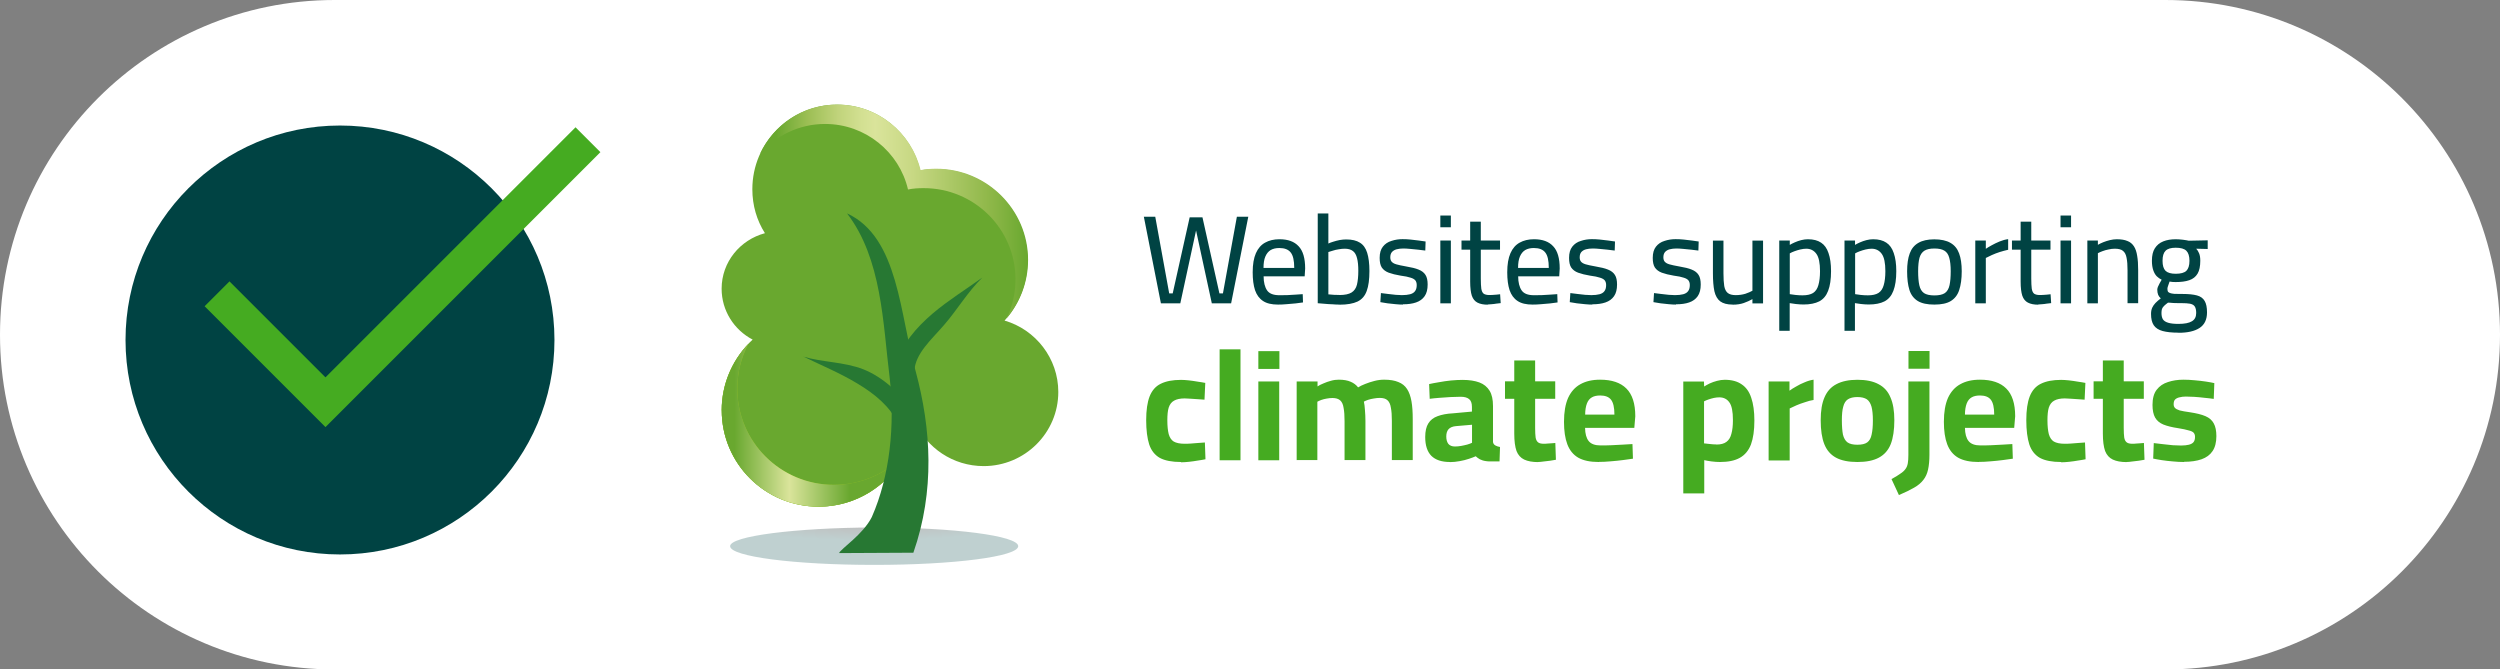
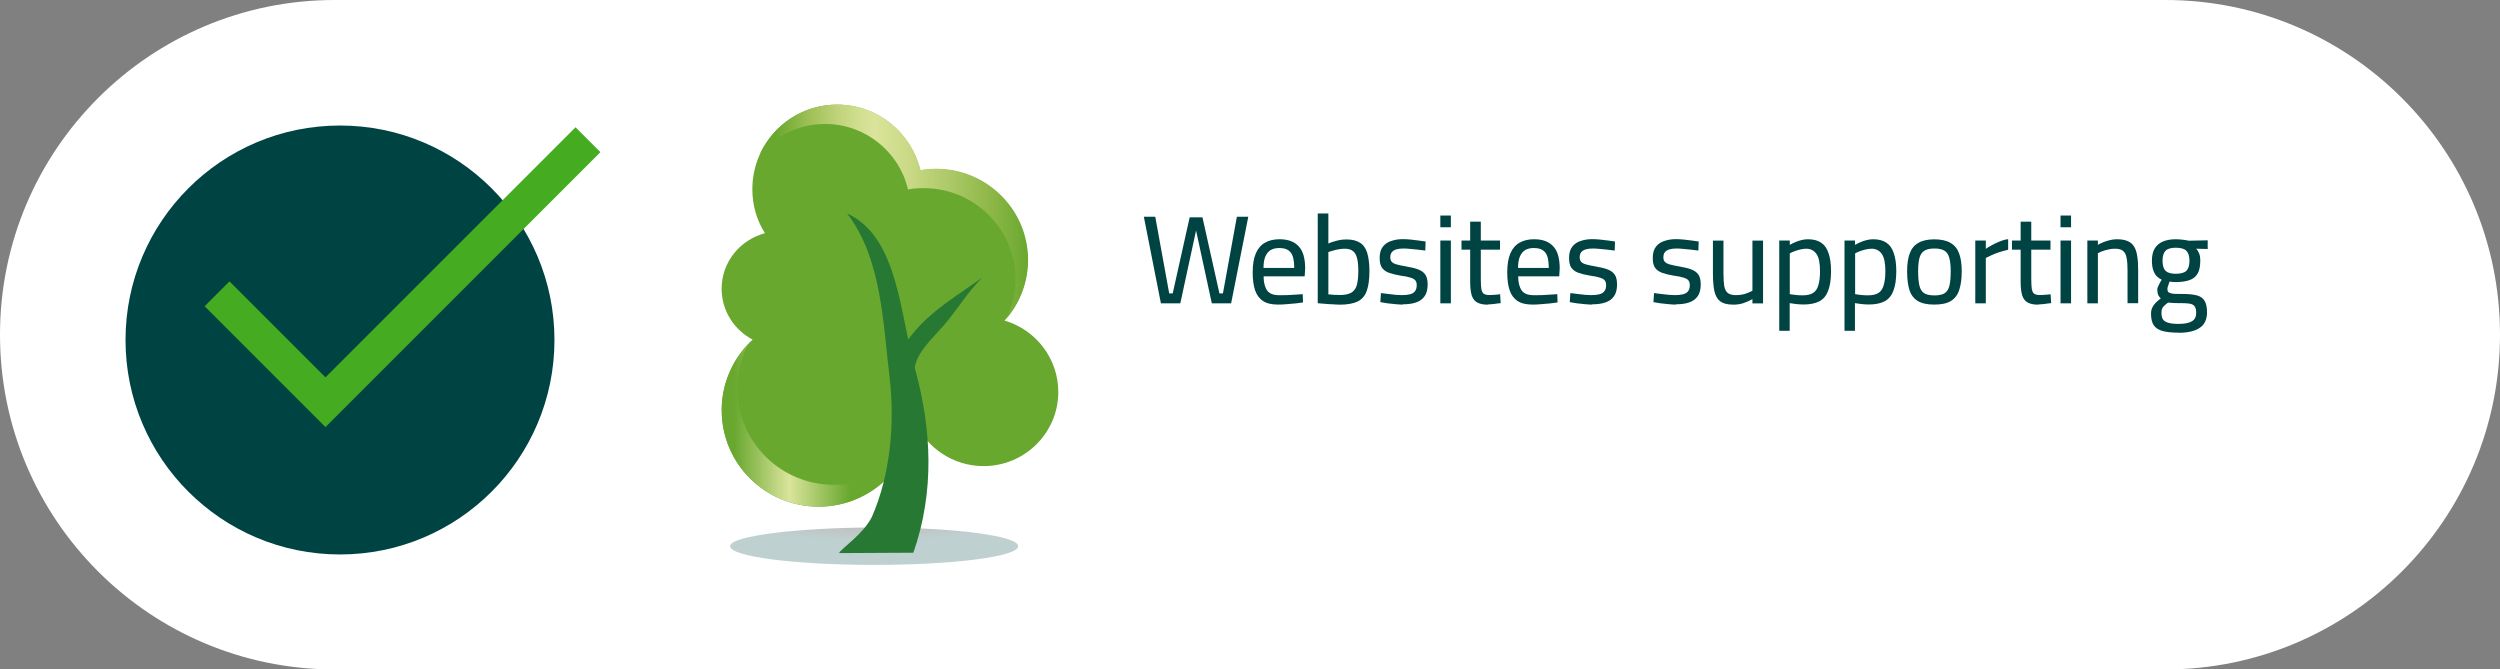
<svg xmlns="http://www.w3.org/2000/svg" id="a" viewBox="0 0 256.33 68.64">
  <rect x="0" y="0" width="256.33" height="68.64" fill="#808080" stroke="none" />
  <defs>
    <radialGradient id="b" cx="-181.35" cy="673.5" fx="-181.35" fy="673.5" r="1.07" gradientTransform="translate(-2405.95 -1145.36) rotate(-180) scale(13.76 -1.78)" gradientUnits="userSpaceOnUse">
      <stop offset=".29" stop-color="#000505" />
      <stop offset="1" stop-color="#004343" />
    </radialGradient>
    <linearGradient id="c" x1="74" y1="34.92" x2="92.75" y2="34.92" gradientTransform="translate(0 78.53) scale(1 -1)" gradientUnits="userSpaceOnUse">
      <stop offset=".07" stop-color="#69a82f" />
      <stop offset=".37" stop-color="#dae49b" />
      <stop offset=".7" stop-color="#69a82f" />
    </linearGradient>
    <linearGradient id="d" x1="77.94" y1="48.99" x2="105.41" y2="48.99" gradientTransform="translate(0 78.53) scale(1 -1)" gradientUnits="userSpaceOnUse">
      <stop offset=".06" stop-color="#69a82f" />
      <stop offset=".18" stop-color="#9dbf55" />
      <stop offset=".29" stop-color="#c0d37b" />
      <stop offset=".38" stop-color="#d3e092" />
      <stop offset=".43" stop-color="#dae49b" />
      <stop offset=".57" stop-color="#c7d883" />
      <stop offset=".85" stop-color="#90b84a" />
      <stop offset="1" stop-color="#69a82f" />
    </linearGradient>
  </defs>
  <path d="M0,34.32C0,15.37,15.37,0,34.32,0h187.69c18.95,0,34.32,15.37,34.32,34.32s-15.37,34.32-34.32,34.32H34.32C15.37,68.64,0,53.28,0,34.32Z" style="fill:#fff;" />
  <path d="M74.86,56c0,1.07,6.62,1.92,14.77,1.92s14.77-.85,14.77-1.92-6.62-1.92-14.77-1.92c-8.16.04-14.77.89-14.77,1.92Z" style="fill:url(#b); isolation:isolate; opacity:.25;" />
  <path d="M74,42.07c0,5.47,4.44,9.88,9.94,9.88,5.11,0,9.3-3.84,9.87-8.74,1.18,2.7,3.9,4.58,7.05,4.58,4.22,0,7.65-3.41,7.65-7.6,0-3.45-2.33-6.4-5.51-7.32,1.47-1.63,2.36-3.8,2.36-6.18,0-5.15-4.22-9.35-9.41-9.35-.54,0-1.11.04-1.61.14-.89-3.87-4.36-6.75-8.51-6.75-4.79,0-8.69,3.87-8.69,8.67,0,1.67.46,3.2,1.29,4.51-2.54.68-4.44,2.95-4.44,5.69,0,2.27,1.29,4.23,3.18,5.22-1.97,1.81-3.18,4.41-3.18,7.25Z" style="fill:#69a82f;" />
-   <path d="M76.72,35.28c-1.68,1.78-2.72,4.16-2.72,6.79,0,5.47,4.44,9.88,9.94,9.88,3.83,0,7.15-2.17,8.8-5.33-1.82,1.88-4.36,3.09-7.23,3.09-5.47,0-9.91-4.41-9.91-9.84,0-1.67.39-3.2,1.11-4.58Z" style="fill:#94c122;" />
  <path d="M76.72,35.28c-1.68,1.78-2.72,4.16-2.72,6.79,0,5.47,4.44,9.88,9.94,9.88,3.83,0,7.15-2.17,8.8-5.33-1.82,1.88-4.36,3.09-7.23,3.09-5.47,0-9.91-4.41-9.91-9.84,0-1.67.39-3.2,1.11-4.58Z" style="fill:url(#c);" />
  <path d="M77.94,15.77c1.61-1.85,3.97-3.06,6.65-3.06,4.15,0,7.62,2.88,8.51,6.72.54-.11,1.07-.14,1.61-.14,5.19,0,9.41,4.19,9.41,9.35,0,1.42-.32,2.77-.89,3.98,1.36-1.63,2.18-3.7,2.18-5.97,0-5.15-4.22-9.35-9.41-9.35-.54,0-1.11.04-1.61.14-.93-3.84-4.4-6.72-8.55-6.72-3.51,0-6.51,2.06-7.91,5.05ZM92.53,45.19c-.14,1.14-.43,2.17-.93,3.16.57-.68,1.04-1.42,1.4-2.24-.18-.32-.32-.6-.47-.92Z" style="fill:url(#d);" />
  <path d="M100.72,28.46c-1.68,1.21-3.47,2.31-5.11,3.7-1.61,1.39-3.18,3.09-3.83,5.44l1.97.39c.14-1.78,1.72-3.13,3.04-4.66,1.36-1.56,2.43-3.41,3.93-4.87Z" style="fill:#277833;" />
  <path d="M86.85,21.88c3.58,4.66,3.68,11.3,4.36,16.77.57,4.94.04,10.13-1.82,14.36-.89,1.78-3.15,3.23-3.36,3.7l7.62-.04c2.22-6.36,1.82-12.69.25-18.55-1.65-5.76-1.72-13.79-7.05-16.24Z" style="fill:#277833;" />
-   <path d="M82.34,36.56c2,.6,4.19.53,6.19,1.31,1.97.78,3.86,2.49,5.22,4.51l-1.72.99c-.72-1.63-2.33-2.98-4.08-4.02-1.75-1.07-3.65-1.85-5.62-2.81Z" style="fill:#277833;" />
  <path d="M119.03,31.1l-1.75-8.88h1.17l1.43,7.86h.36l1.74-7.8h1.31l1.74,7.8h.36l1.43-7.86h1.17l-1.76,8.88h-1.98l-1.7-7.86h.17l-1.7,7.86h-1.98ZM131.04,31.23c-.65,0-1.17-.12-1.54-.37-.38-.25-.65-.62-.82-1.11-.16-.49-.24-1.1-.24-1.83,0-.81.11-1.46.33-1.96.22-.5.54-.86.94-1.08.41-.23.9-.35,1.47-.35.88,0,1.53.24,1.97.72.45.47.67,1.23.67,2.28l-.05.8h-4.21c0,.63.13,1.12.36,1.45.23.33.65.49,1.26.49.24,0,.51,0,.8-.01.29-.02.58-.03.86-.05.29-.02.54-.03.73-.05l.03.85c-.21.03-.46.07-.76.1-.3.03-.61.06-.93.08-.31.03-.6.04-.86.04ZM129.55,27.47h3.15c0-.76-.12-1.28-.36-1.58-.24-.31-.63-.46-1.17-.46-.35,0-.65.07-.89.21-.23.14-.41.36-.54.66-.13.3-.19.69-.19,1.18ZM137.33,31.23c-.19,0-.42,0-.69-.03-.27,0-.54-.03-.81-.05-.27-.03-.51-.05-.72-.06v-9.2h1.09v3.08c.14-.07.31-.13.51-.19.21-.07.42-.12.66-.17.23-.04.45-.06.66-.06.59,0,1.06.11,1.4.33.35.21.6.56.75,1.04.15.48.23,1.1.23,1.87,0,.86-.09,1.54-.28,2.05-.18.5-.49.86-.94,1.08-.45.21-1.06.32-1.85.32ZM137.32,30.25c.57,0,.99-.09,1.26-.26s.46-.44.55-.8c.09-.37.14-.84.14-1.42,0-.53-.04-.97-.13-1.3-.08-.33-.22-.58-.42-.73-.21-.16-.48-.24-.84-.24-.2,0-.4.02-.62.06-.21.03-.42.08-.6.14-.18.05-.33.1-.46.14v4.34c.18.02.38.03.6.05.23,0,.4.01.51.01ZM143.85,31.23c-.21,0-.45-.01-.75-.04-.28-.03-.56-.06-.84-.09-.27-.04-.52-.08-.73-.12l.06-.93c.21.03.45.06.72.09.27.03.54.06.8.09.26.02.47.03.63.03.33,0,.61-.03.84-.09.22-.06.39-.16.5-.31.12-.15.18-.36.18-.63,0-.21-.05-.36-.14-.48-.09-.11-.25-.21-.49-.28-.23-.08-.57-.15-1.03-.21-.48-.08-.88-.18-1.21-.3-.32-.12-.55-.3-.71-.53-.15-.23-.22-.56-.22-.99,0-.49.11-.87.33-1.15.22-.28.51-.48.88-.59.36-.12.74-.18,1.13-.18.25,0,.52.01.81.04.29.03.57.06.85.1.27.03.51.07.71.1l-.03.93c-.21-.03-.45-.06-.73-.09-.27-.03-.55-.06-.82-.08-.27-.03-.51-.04-.72-.04-.25,0-.47.03-.67.08-.2.05-.36.15-.48.28-.11.13-.17.31-.17.54,0,.18.04.33.13.44.09.11.24.21.48.28.23.07.57.14,1.02.22.53.09.96.19,1.27.32.33.13.56.31.71.55.15.23.22.56.22.98,0,.5-.1.9-.31,1.2s-.5.51-.88.64c-.37.13-.82.19-1.35.19ZM147.68,31.1v-6.44h1.08v6.44h-1.08ZM147.68,23.3v-1.2h1.08v1.2h-1.08ZM152.56,31.24c-.45,0-.8-.07-1.07-.21-.27-.14-.46-.37-.58-.71-.11-.34-.17-.82-.17-1.44v-3.28h-.89v-.94h.89v-1.93h1.09v1.93h1.97v.94h-1.97v2.97c0,.44.02.78.05,1.03.04.24.12.41.24.51.13.09.33.14.59.14.09,0,.19,0,.32-.01.14,0,.27-.02.41-.03.15-.02.27-.03.37-.04l.06.91c-.12.02-.27.03-.44.05-.16.03-.33.05-.49.06-.16.02-.3.03-.41.03ZM157.14,31.23c-.65,0-1.17-.12-1.54-.37-.38-.25-.65-.62-.82-1.11-.16-.49-.24-1.1-.24-1.83,0-.81.11-1.46.33-1.96.22-.5.54-.86.94-1.08.41-.23.9-.35,1.47-.35.88,0,1.53.24,1.97.72.45.47.67,1.23.67,2.28l-.05.8h-4.21c0,.63.13,1.12.36,1.45.23.33.65.49,1.26.49.24,0,.51,0,.8-.01.29-.02.58-.03.86-.05.29-.02.54-.03.73-.05l.03.85c-.21.03-.46.07-.76.1-.3.03-.61.06-.93.08-.31.03-.6.04-.86.04ZM155.65,27.47h3.15c0-.76-.12-1.28-.36-1.58-.24-.31-.63-.46-1.17-.46-.35,0-.65.07-.89.21-.23.14-.41.36-.54.66-.13.3-.19.69-.19,1.18ZM163.27,31.23c-.21,0-.45-.01-.75-.04-.28-.03-.56-.06-.84-.09-.27-.04-.52-.08-.73-.12l.06-.93c.21.03.45.06.72.09.27.03.54.06.8.09.26.02.47.03.63.03.33,0,.61-.03.84-.09.22-.06.39-.16.5-.31.12-.15.18-.36.18-.63,0-.21-.05-.36-.14-.48-.09-.11-.25-.21-.49-.28-.23-.08-.57-.15-1.03-.21-.48-.08-.88-.18-1.21-.3-.32-.12-.55-.3-.71-.53-.15-.23-.22-.56-.22-.99,0-.49.11-.87.33-1.15.22-.28.51-.48.88-.59.36-.12.74-.18,1.13-.18.25,0,.52.01.81.04s.57.06.85.1c.27.03.51.07.71.1l-.03.93c-.21-.03-.45-.06-.73-.09-.27-.03-.55-.06-.82-.08-.27-.03-.51-.04-.72-.04-.25,0-.47.03-.67.08-.2.05-.36.15-.48.28-.11.13-.17.31-.17.54,0,.18.04.33.13.44s.24.21.48.28c.23.07.57.14,1.02.22.53.09.96.19,1.27.32.33.13.56.31.71.55.15.23.22.56.22.98,0,.5-.1.9-.31,1.2s-.5.51-.88.64c-.37.13-.82.19-1.35.19ZM171.85,31.23c-.21,0-.45-.01-.75-.04-.28-.03-.56-.06-.84-.09-.27-.04-.52-.08-.73-.12l.06-.93c.21.03.45.06.72.09.27.03.54.06.8.09.26.02.47.03.63.03.33,0,.61-.03.84-.09.22-.06.39-.16.5-.31.12-.15.18-.36.18-.63,0-.21-.05-.36-.14-.48-.09-.11-.25-.21-.49-.28-.23-.08-.57-.15-1.03-.21-.48-.08-.88-.18-1.21-.3-.32-.12-.55-.3-.71-.53-.15-.23-.22-.56-.22-.99,0-.49.11-.87.33-1.15.22-.28.51-.48.88-.59.36-.12.74-.18,1.13-.18.25,0,.52.01.81.04.29.03.57.06.85.1.27.03.51.07.71.1l-.03.93c-.21-.03-.45-.06-.73-.09-.27-.03-.55-.06-.82-.08-.27-.03-.51-.04-.72-.04-.25,0-.47.03-.67.08-.2.05-.36.15-.48.28-.11.13-.17.31-.17.54,0,.18.04.33.13.44s.24.21.48.28c.23.07.57.14,1.02.22.53.09.96.19,1.27.32.33.13.56.31.71.55.15.23.22.56.22.98,0,.5-.1.9-.31,1.2s-.5.51-.88.64c-.37.13-.82.19-1.35.19ZM177.65,31.23c-.55,0-.97-.11-1.27-.33-.29-.22-.49-.57-.6-1.04-.1-.48-.15-1.09-.15-1.83v-3.36h1.08v3.35c0,.55.03.99.08,1.31.06.33.18.56.36.71.19.15.46.22.82.22s.69-.05.99-.14c.3-.1.54-.21.72-.31v-5.14h1.09v6.44h-1.09v-.44c-.27.15-.57.29-.89.4s-.69.17-1.13.17ZM182.43,33.93v-9.27h1.08v.45c.14-.09.31-.17.51-.26.21-.09.42-.17.66-.23.24-.06.47-.09.69-.09.56,0,1.01.12,1.35.35.34.22.6.58.76,1.07.17.48.26,1.1.26,1.85,0,.84-.1,1.51-.3,2.02-.19.5-.49.86-.91,1.08-.41.21-.95.32-1.61.32-.26,0-.52-.02-.8-.05-.27-.03-.47-.06-.62-.09v2.84h-1.08ZM184.83,30.28c.45,0,.81-.08,1.07-.24.26-.17.44-.44.54-.8.11-.37.17-.85.17-1.43,0-.84-.12-1.43-.37-1.78-.25-.35-.6-.53-1.04-.53-.2,0-.4.03-.62.08-.21.05-.4.11-.59.18-.19.07-.35.14-.48.22v4.18c.14.02.33.04.58.08.26.03.51.04.75.04ZM189.12,33.93v-9.27h1.08v.45c.14-.09.31-.17.51-.26.21-.09.42-.17.66-.23.24-.06.47-.09.69-.09.56,0,1.01.12,1.35.35.34.22.6.58.76,1.07.17.48.26,1.1.26,1.85,0,.84-.1,1.51-.3,2.02-.19.5-.49.86-.91,1.08-.41.21-.95.32-1.61.32-.26,0-.52-.02-.8-.05-.27-.03-.47-.06-.62-.09v2.84h-1.08ZM191.53,30.28c.45,0,.81-.08,1.07-.24.26-.17.44-.44.54-.8.11-.37.17-.85.17-1.43,0-.84-.12-1.43-.37-1.78-.25-.35-.6-.53-1.04-.53-.2,0-.4.03-.62.08-.21.05-.4.11-.59.18-.19.07-.35.14-.48.22v4.18c.14.02.33.04.58.08.26.03.51.04.75.04ZM198.33,31.23c-.72,0-1.29-.12-1.7-.37-.4-.25-.69-.62-.85-1.12-.16-.51-.24-1.15-.24-1.93,0-.74.09-1.35.27-1.83.18-.49.48-.85.89-1.08.41-.24.96-.36,1.63-.36s1.24.12,1.65.36c.41.23.71.59.89,1.08.18.48.27,1.09.27,1.83,0,.78-.09,1.42-.26,1.93-.16.5-.45.87-.85,1.12-.4.25-.97.37-1.7.37ZM198.33,30.29c.48,0,.84-.08,1.08-.24.24-.17.4-.44.48-.81.08-.37.12-.85.12-1.43s-.05-1.03-.15-1.38c-.09-.34-.26-.59-.5-.73-.24-.15-.58-.22-1.02-.22s-.77.07-1.02.22c-.24.15-.41.39-.51.73-.09.34-.14.8-.14,1.38s.04,1.06.12,1.43c.08.37.24.64.48.81.24.16.6.24,1.08.24ZM202.53,31.1v-6.44h1.08v.85c.16-.11.36-.23.6-.36.25-.14.52-.27.81-.39.29-.12.58-.2.88-.24v1.09c-.28.06-.57.14-.86.23s-.56.2-.81.31-.45.21-.62.3v4.65h-1.08ZM209,31.24c-.45,0-.8-.07-1.07-.21-.27-.14-.46-.37-.58-.71-.11-.34-.17-.82-.17-1.44v-3.28h-.89v-.94h.89v-1.93h1.09v1.93h1.97v.94h-1.97v2.97c0,.44.02.78.05,1.03.04.24.12.41.24.51.13.09.33.14.59.14.09,0,.19,0,.32-.01.14,0,.27-.02.41-.03.15-.02.27-.03.37-.04l.06.91c-.12.02-.27.03-.44.05-.16.03-.33.05-.49.06-.16.02-.3.03-.41.03ZM211.27,31.1v-6.44h1.08v6.44h-1.08ZM211.27,23.3v-1.2h1.08v1.2h-1.08ZM214.02,31.1v-6.44h1.08v.44c.15-.09.33-.17.54-.26.22-.09.45-.16.69-.22.25-.06.48-.09.71-.09.45,0,.81.06,1.09.18.29.11.51.3.67.55.16.25.27.57.33.98.07.39.1.88.1,1.45v3.4h-1.09v-3.36c0-.54-.03-.97-.1-1.3-.06-.33-.18-.56-.37-.71-.18-.15-.46-.22-.85-.22-.21,0-.42.03-.64.08-.21.04-.42.1-.6.17-.19.07-.35.14-.48.21v5.14h-1.08ZM223.36,34.11c-.67,0-1.21-.06-1.62-.17-.41-.11-.72-.31-.91-.59-.19-.28-.28-.67-.28-1.16,0-.25.04-.46.12-.64.08-.17.19-.33.33-.48.15-.15.33-.31.55-.48-.11-.09-.2-.21-.27-.36-.06-.16-.09-.34-.09-.54,0-.06.02-.15.06-.27.05-.12.11-.24.18-.37.08-.14.15-.26.21-.37-.18-.09-.35-.2-.5-.35-.15-.15-.27-.36-.36-.62s-.14-.58-.14-.98c0-.53.1-.96.3-1.27.21-.33.49-.56.86-.71.37-.15.8-.22,1.29-.22.23,0,.48.02.73.05s.46.07.6.1l1.94-.04v.89l-1.18-.03c.12.12.22.28.3.48.08.19.12.44.12.75,0,.57-.09,1.01-.28,1.33-.19.32-.47.54-.85.67-.37.13-.84.19-1.4.19-.06,0-.16,0-.31-.01-.14-.02-.24-.03-.31-.04-.04.11-.09.24-.14.4-.05.15-.08.24-.08.3,0,.13.01.23.04.3.03.07.1.12.21.17.1.04.26.07.46.09.21,0,.49.01.85.01.61,0,1.1.05,1.47.15s.63.29.79.57c.16.27.24.66.24,1.17,0,.74-.26,1.27-.77,1.6-.51.33-1.22.49-2.14.49ZM223.36,33.21c.63,0,1.09-.09,1.38-.27.29-.17.44-.45.44-.85,0-.3-.05-.52-.15-.67-.09-.14-.25-.23-.48-.28-.22-.04-.52-.06-.9-.06h-.33c-.13,0-.27-.01-.41-.01-.14,0-.27-.02-.39-.03-.11,0-.19-.01-.23-.01-.16.12-.3.23-.4.33-.1.1-.18.21-.22.32-.03.11-.05.25-.05.41,0,.27.05.48.14.64.1.16.28.28.54.36.26.08.61.12,1.07.12ZM223.08,28.07c.51,0,.88-.1,1.09-.3.21-.21.32-.55.32-1.03s-.11-.82-.32-1.03-.58-.31-1.09-.31c-.48,0-.83.1-1.04.31-.21.21-.31.55-.31,1.03s.1.82.31,1.03c.21.2.56.3,1.04.3Z" style="fill:#004343;" />
-   <path d="M121.09,47.37c-.92,0-1.65-.14-2.17-.42-.51-.29-.88-.75-1.09-1.38-.2-.63-.31-1.46-.31-2.49s.12-1.83.35-2.43c.24-.61.62-1.05,1.14-1.3.54-.27,1.23-.4,2.09-.4.23,0,.49.02.79.05.3.03.6.08.9.13.31.04.57.09.79.13l-.08,1.72c-.2-.02-.43-.04-.69-.05-.26-.02-.51-.04-.76-.05-.24-.02-.43-.03-.58-.03-.46,0-.83.08-1.09.23-.26.14-.44.38-.55.71-.1.32-.14.76-.14,1.3,0,.59.05,1.06.14,1.42.1.35.27.61.51.76.26.15.63.23,1.13.23.15,0,.35,0,.6-.02.25-.02.5-.04.76-.06.27-.02.5-.04.71-.05l.06,1.72c-.21.04-.47.09-.77.13-.3.05-.61.1-.92.13-.3.03-.57.05-.82.05ZM125.05,47.19v-11.37h2.14v11.37h-2.14ZM129.02,47.19v-8.08h2.14v8.08h-2.14ZM129.02,37.83v-1.83h2.16v1.83h-2.16ZM132.95,47.19v-8.08h2.14v.51c.16-.11.36-.21.61-.31.25-.11.5-.2.77-.27.28-.08.55-.11.8-.11.49,0,.9.07,1.21.21.31.13.57.32.77.58.19-.12.43-.24.72-.35.29-.12.61-.22.95-.31s.68-.13,1-.13c.59,0,1.07.08,1.45.24.39.15.69.39.9.72.21.32.36.74.45,1.25.09.5.13,1.12.13,1.83v4.2h-2.14v-4.01c0-.56-.03-1.01-.1-1.35-.05-.35-.17-.61-.35-.77-.17-.16-.43-.24-.79-.24-.19,0-.4.02-.61.06-.21.03-.41.08-.6.14-.17.06-.31.12-.42.18.05.23.09.51.11.87.03.35.05.72.05,1.11v4.01h-2.14v-3.97c0-.57-.03-1.03-.1-1.38-.05-.35-.17-.61-.35-.77s-.45-.24-.79-.24c-.19,0-.39.02-.6.06-.19.03-.38.08-.55.14-.16.06-.29.12-.4.18v5.98h-2.14ZM148.66,47.37c-.84,0-1.47-.21-1.9-.63-.42-.43-.63-1.07-.63-1.93,0-.6.11-1.07.32-1.4.21-.34.53-.59.95-.74.43-.16.95-.26,1.56-.29l1.96-.18v-.48c0-.39-.1-.65-.29-.8-.19-.16-.48-.24-.85-.24-.3,0-.65.01-1.05.03-.39.02-.77.05-1.16.08-.38.03-.7.06-.98.1l-.06-1.51c.28-.06.61-.13,1-.19.4-.08.81-.13,1.24-.18.43-.04.83-.06,1.19-.06.69,0,1.26.09,1.72.26.46.17.81.46,1.05.85.24.39.35.91.35,1.58v3.68c.02.15.1.27.24.35.14.08.3.13.48.16l-.05,1.48h-.51c-.16.01-.32.01-.47,0-.15,0-.28-.01-.4-.03-.25-.03-.46-.1-.64-.19-.17-.1-.31-.2-.42-.31-.17.08-.4.16-.69.26-.29.1-.61.18-.95.24-.33.06-.67.1-1.01.1ZM149.18,45.78c.2,0,.42-.02.64-.06.23-.04.43-.09.63-.14.2-.06.36-.12.48-.18v-1.85l-1.64.14c-.35.03-.61.14-.77.32-.15.17-.23.42-.23.74s.07.57.21.76c.15.18.38.27.68.27ZM157.71,47.38c-.59,0-1.07-.09-1.43-.26s-.63-.47-.79-.88c-.15-.43-.23-1.02-.23-1.79v-3.56h-.95v-1.79h.95v-2.14h2.14v2.14h2.06v1.79h-2.06v2.99c0,.42.02.75.05.98.04.24.13.4.26.5.13.1.33.14.6.14.08,0,.19,0,.34-.02.15-.01.3-.02.45-.03.15-.01.27-.02.37-.03l.06,1.72c-.16.03-.36.06-.6.1-.23.03-.45.06-.68.08-.21.03-.4.05-.55.05ZM163.93,47.37c-.89,0-1.6-.15-2.12-.45-.51-.3-.88-.76-1.11-1.37-.23-.61-.34-1.38-.34-2.3,0-1,.14-1.81.42-2.45.29-.63.71-1.1,1.25-1.4.55-.31,1.22-.47,2.03-.47,1.19,0,2.09.3,2.69.9.61.6.92,1.55.92,2.85l-.1,1.19h-5.05c.01.6.13,1.05.37,1.35.24.3.64.45,1.22.45.33,0,.7,0,1.09-.02.4-.02.79-.04,1.17-.06.4-.02.73-.04,1.01-.06l.05,1.5c-.27.04-.61.09-1.01.14-.41.05-.83.1-1.27.13-.43.04-.84.06-1.22.06ZM162.52,42.51h3.01c0-.73-.12-1.24-.35-1.53-.23-.29-.6-.43-1.11-.43-.34,0-.63.06-.85.19-.23.13-.4.34-.51.63s-.18.67-.18,1.14ZM172.59,50.59v-11.47h2.12l.02.51c.15-.1.34-.2.56-.31.24-.11.49-.2.76-.27s.53-.11.79-.11c.72,0,1.3.16,1.74.47.45.3.78.76.98,1.38.21.61.32,1.39.32,2.33,0,1.01-.12,1.82-.35,2.45-.24.62-.62,1.08-1.14,1.37-.51.29-1.2.43-2.04.43-.27,0-.56-.02-.87-.06-.31-.04-.56-.09-.74-.13v3.41h-2.14ZM176,45.58c.43,0,.77-.09,1.01-.27.25-.18.42-.46.51-.82.11-.38.16-.85.16-1.42,0-.88-.12-1.49-.37-1.82-.24-.34-.58-.51-1.03-.51-.17,0-.35.02-.55.06-.19.04-.38.1-.56.16s-.33.13-.45.19v4.31c.13.01.31.03.55.06.25.03.49.05.72.05ZM181.34,47.19v-8.08h2.14v.95c.18-.14.41-.28.68-.43.27-.16.56-.31.87-.43.32-.14.63-.23.92-.27v2.08c-.28.04-.57.12-.88.23-.31.1-.61.2-.88.32-.27.12-.5.23-.69.32v5.33h-2.14ZM190.44,47.37c-.91,0-1.65-.15-2.2-.45-.55-.3-.94-.76-1.19-1.38-.25-.63-.37-1.45-.37-2.45s.13-1.75.39-2.35c.26-.61.66-1.06,1.22-1.35.56-.3,1.28-.45,2.16-.45s1.61.15,2.16.45c.56.29.97.74,1.22,1.35.27.6.4,1.38.4,2.35s-.12,1.81-.37,2.45c-.25.62-.65,1.08-1.21,1.38-.55.3-1.28.45-2.2.45ZM190.44,45.6c.45,0,.79-.08,1.01-.24.23-.17.38-.44.45-.8.09-.38.13-.86.13-1.46s-.05-1.06-.14-1.4c-.1-.35-.26-.61-.48-.76-.23-.15-.55-.23-.97-.23s-.73.08-.97.23c-.23.15-.39.4-.48.76-.1.34-.14.81-.14,1.4s.04,1.09.11,1.46c.09.36.24.63.47.8.23.16.56.24,1.01.24ZM194.7,50.76l-.76-1.64c.38-.2.68-.39.9-.55.24-.15.41-.31.53-.48.12-.16.2-.35.24-.58.04-.23.06-.51.06-.87v-7.53h2.16v7.5c0,.61-.05,1.12-.14,1.53-.09.42-.25.77-.48,1.06-.23.3-.54.57-.95.8-.41.24-.93.49-1.56.76ZM195.68,37.81v-1.82h2.16v1.82h-2.16ZM202.88,47.37c-.89,0-1.6-.15-2.12-.45-.51-.3-.88-.76-1.11-1.37-.23-.61-.34-1.38-.34-2.3,0-1,.14-1.81.42-2.45.29-.63.71-1.1,1.25-1.4.55-.31,1.22-.47,2.03-.47,1.19,0,2.09.3,2.69.9.61.6.92,1.55.92,2.85l-.1,1.19h-5.05c.01.6.13,1.05.37,1.35.24.3.64.45,1.22.45.33,0,.7,0,1.09-.02.4-.02.79-.04,1.17-.06.4-.02.73-.04,1.01-.06l.05,1.5c-.27.04-.61.09-1.01.14-.41.05-.83.1-1.27.13-.43.04-.84.06-1.22.06ZM201.46,42.51h3.01c0-.73-.12-1.24-.35-1.53-.23-.29-.6-.43-1.11-.43-.34,0-.63.06-.85.19-.23.13-.4.34-.51.63s-.18.67-.18,1.14ZM211.33,47.37c-.92,0-1.65-.14-2.17-.42-.51-.29-.88-.75-1.09-1.38-.2-.63-.31-1.46-.31-2.49s.12-1.83.35-2.43c.24-.61.62-1.05,1.14-1.3.54-.27,1.23-.4,2.09-.4.23,0,.49.02.79.05.3.03.6.08.9.13.31.04.57.09.79.13l-.08,1.72c-.2-.02-.43-.04-.69-.05-.26-.02-.51-.04-.76-.05-.24-.02-.43-.03-.58-.03-.46,0-.83.08-1.09.23-.26.14-.44.38-.55.71-.1.32-.14.76-.14,1.3,0,.59.05,1.06.14,1.42.1.35.27.61.51.76.26.15.63.23,1.13.23.15,0,.35,0,.6-.02.25-.02.5-.04.76-.06.27-.02.5-.04.71-.05l.06,1.72c-.21.04-.47.09-.77.13-.3.05-.61.1-.92.13-.3.03-.57.05-.82.05ZM218.06,47.38c-.59,0-1.07-.09-1.43-.26-.36-.17-.63-.47-.79-.88-.15-.43-.23-1.02-.23-1.79v-3.56h-.95v-1.79h.95v-2.14h2.14v2.14h2.06v1.79h-2.06v2.99c0,.42.02.75.05.98.04.24.13.4.26.5s.33.14.6.14c.08,0,.19,0,.34-.02.15-.01.3-.02.45-.03.15-.01.27-.02.37-.03l.06,1.72c-.16.03-.36.06-.6.1-.23.03-.45.06-.68.08-.21.03-.4.05-.55.05ZM223.92,47.37c-.35,0-.73-.02-1.14-.06-.4-.03-.77-.08-1.13-.13-.34-.05-.64-.11-.88-.16l.06-1.59c.28.03.59.07.93.11.35.04.7.08,1.03.11.34.02.62.03.84.03.32,0,.58-.03.79-.08.21-.05.38-.14.48-.26.11-.13.16-.31.16-.55,0-.18-.05-.32-.14-.42-.09-.1-.26-.18-.51-.24-.25-.08-.61-.15-1.09-.23-.6-.09-1.1-.21-1.5-.37-.39-.16-.67-.4-.85-.71-.18-.32-.27-.76-.27-1.3,0-.66.14-1.19.43-1.56.29-.38.68-.64,1.16-.79.48-.16,1.01-.24,1.58-.24.38,0,.76.02,1.16.06.4.03.77.08,1.13.13.35.05.65.11.88.16l-.06,1.62c-.27-.04-.58-.08-.93-.11-.35-.04-.71-.08-1.06-.1-.34-.02-.63-.03-.87-.03s-.47.03-.66.08c-.19.04-.34.12-.45.23-.1.11-.14.27-.14.48,0,.15.04.27.13.37s.25.18.48.26c.25.06.6.13,1.06.19.66.1,1.2.23,1.59.4.4.17.68.42.85.74.18.32.27.76.27,1.3,0,.64-.13,1.16-.39,1.54-.26.39-.63.66-1.13.84-.49.17-1.09.26-1.8.26Z" style="fill:#45ab21;" />
  <path d="M34.86,12.87h0c12.14,0,21.99,9.84,21.99,21.99h0c0,12.14-9.84,21.99-21.99,21.99h0c-12.14,0-21.99-9.84-21.99-21.99h0c0-12.14,9.84-21.99,21.99-21.99Z" style="fill:#004343;" />
  <path d="M33.37,43.79h0s0,0,0,0l-12.39-12.39,2.55-2.55,9.84,9.84,25.64-25.64,2.55,2.55-28.19,28.19Z" style="fill:#45ab21;" />
</svg>